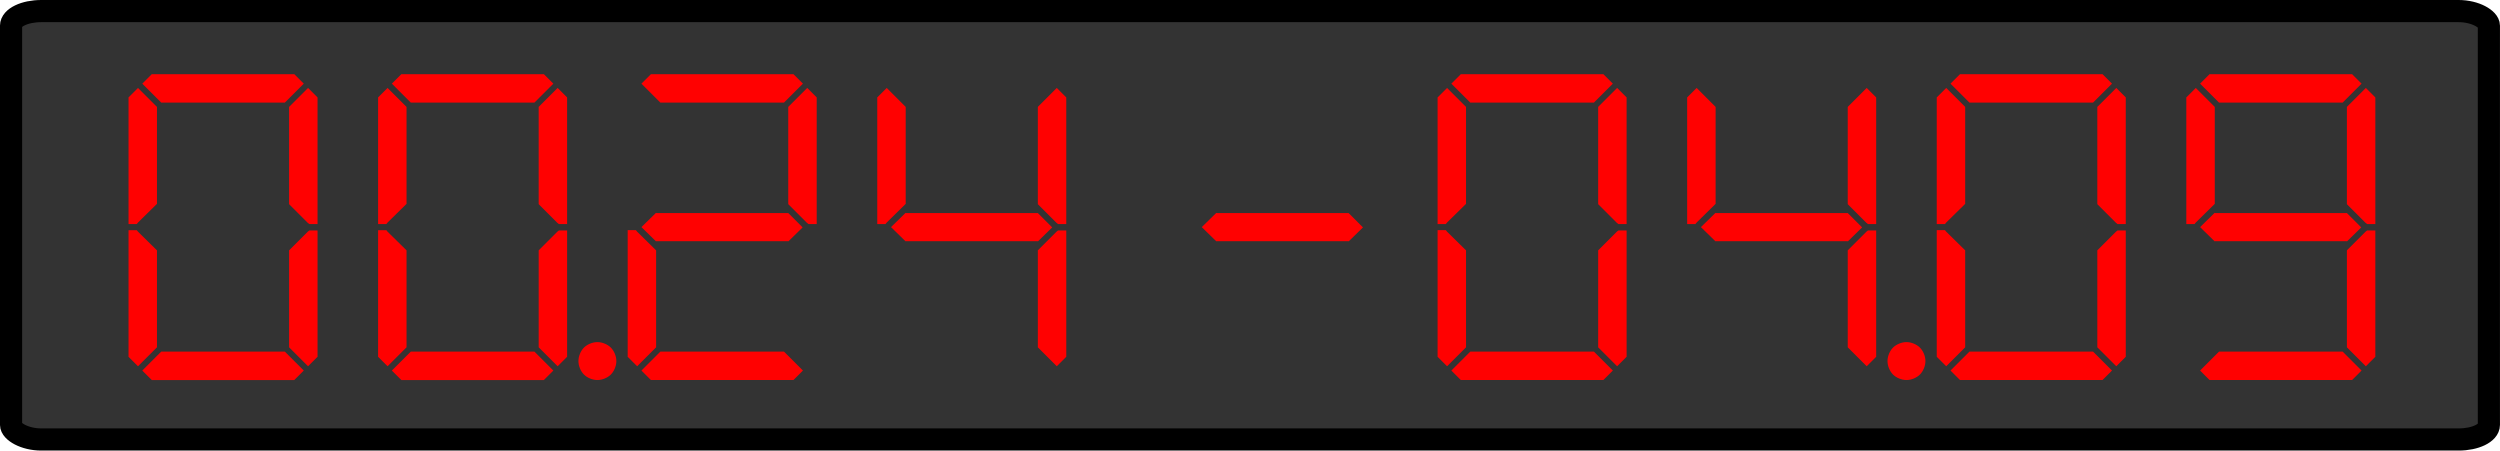
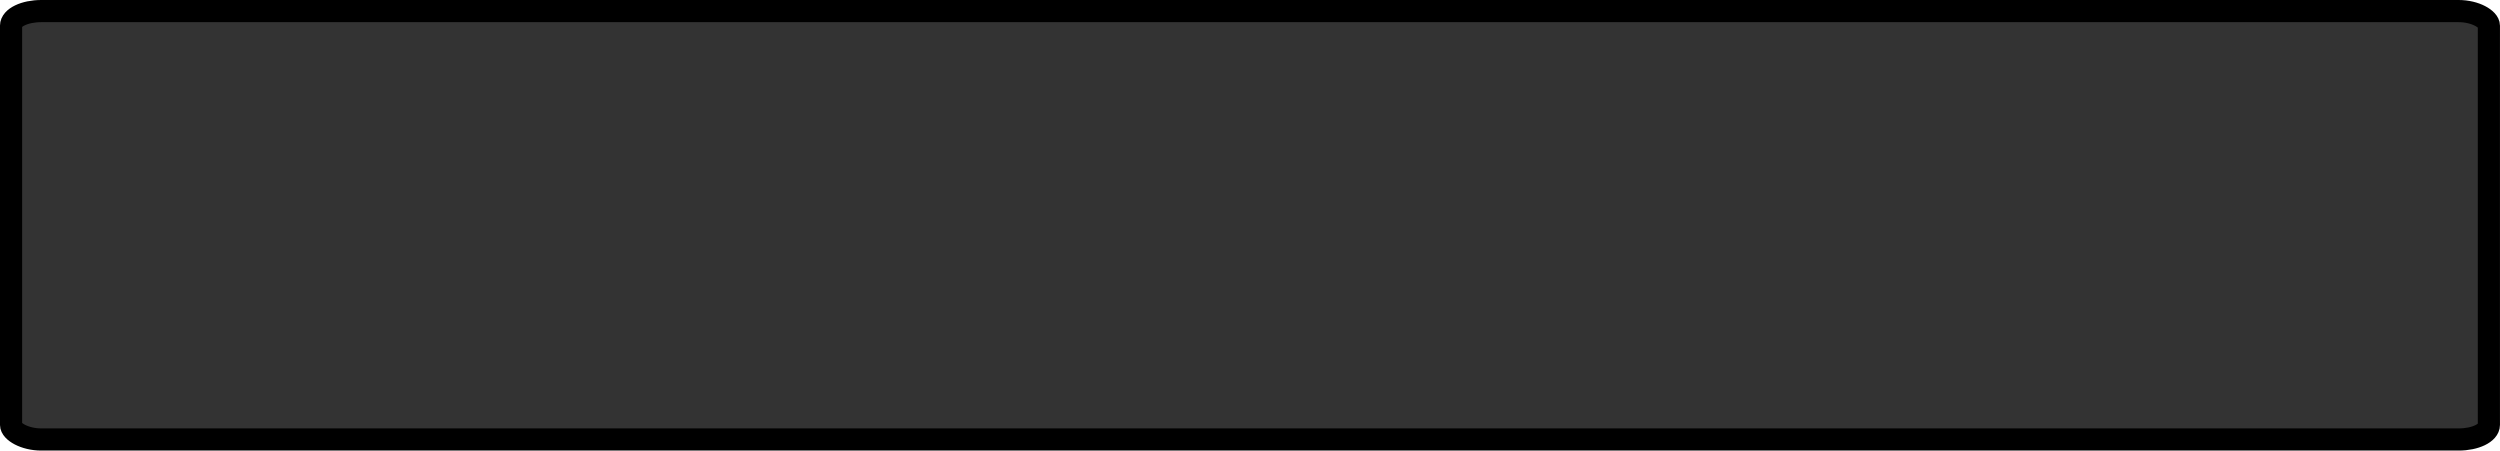
<svg xmlns="http://www.w3.org/2000/svg" width="86.641mm" height="15.614mm" version="1.1" viewBox="0 0 86.641 15.614" xml:space="preserve">
  <g transform="translate(-72.983 -83.19)">
    <rect x="73.366" y="83.574" width="85.873" height="14.847" rx="1.048" ry=".507" fill="#333" stroke="#000" stroke-linecap="round" stroke-linejoin="round" stroke-width=".768" />
-     <path transform="matrix(.265 0 0 .265 73.127 83.19)" d="m17.504 47.901-1.24-1.24v-16.56h1.08l0.16 0.2 2.48 2.44v12.68zm0-18.8-0.16 0.2h-1.08v-16.56l1.24-1.24 2.48 2.48v12.68zm0.56-18.16 1.24-1.24h18.64l1.24 1.24-2.48 2.48h-16.16zm21.64 19.36 0.2-0.16h1.08v16.52l-1.24 1.24-2.48-2.48v-12.68zm0.04-18.8 1.24 1.24v16.56h-1.08l-0.2-0.16-2.44-2.44v-12.72zm-0.56 36.96-1.24 1.24h-18.64l-1.24-1.24 2.48-2.48h16.16zm10.96-0.56-1.24-1.24v-16.56h1.08l0.16 0.2 2.48 2.44v12.68zm0-18.8-0.16 0.2h-1.08v-16.56l1.24-1.24 2.48 2.48v12.68zm0.56-18.16 1.24-1.24h18.64l1.24 1.24-2.48 2.48h-16.16zm21.64 19.36 0.2-0.16h1.08v16.52l-1.24 1.24-2.48-2.48v-12.68zm0.04-18.8 1.24 1.24v16.56h-1.08l-0.2-0.16-2.44-2.44v-12.72zm-0.56 36.96-1.24 1.24h-18.64l-1.24-1.24 2.48-2.48h16.16zm8.04-2.2q0.2 0.48 0.2 0.96t-0.2 0.96-0.52 0.8-0.8 0.52-0.96 0.2-0.96-0.2-0.8-0.52-0.52-0.8-0.2-0.96 0.2-0.96 0.52-0.8 0.8-0.52 0.96-0.2 0.96 0.2 0.8 0.52 0.52 0.8zm2.92 1.64-1.24-1.24v-16.56h1.08l0.16 0.2 2.48 2.44v12.68zm0.56-36.96 1.24-1.24h18.64l1.24 1.24-2.48 2.48h-16.16zm21.08 18.8-1.88 1.84v-0.04h-17.28v0.04l-1.92-1.88 1.92-1.88v0.04h17.28zm0.6-18.24 1.24 1.24v16.56h-1.08l-0.2-0.16-2.44-2.44v-12.72zm-0.56 36.96-1.24 1.24h-18.64l-1.24-1.24 2.48-2.48h16.16zm10.96-19.36-0.16 0.2h-1.08v-16.56l1.24-1.24 2.48 2.48v12.68zm21.64 0.64-1.88 1.84v-0.04h-17.28v0.04l-1.92-1.88 1.92-1.88v0.04h17.28zm0.56 0.56 0.2-0.16h1.08v16.52l-1.24 1.24-2.48-2.48v-12.68zm0.04-18.8 1.24 1.24v16.56h-1.08l-0.2-0.16-2.44-2.44v-12.72zm40.04 18.24-1.88 1.84v-0.04h-17.28v0.04l-1.92-1.88 1.92-1.88v0.04h17.28zm11 18.16-1.24-1.24v-16.56h1.08l0.16 0.2 2.48 2.44v12.68zm0-18.8-0.16 0.2h-1.08v-16.56l1.24-1.24 2.48 2.48v12.68zm0.56-18.16 1.24-1.24h18.64l1.24 1.24-2.48 2.48h-16.16zm21.64 19.36 0.2-0.16h1.08v16.52l-1.24 1.24-2.48-2.48v-12.68zm0.04-18.8 1.24 1.24v16.56h-1.08l-0.2-0.16-2.44-2.44v-12.72zm-0.56 36.96-1.24 1.24h-18.64l-1.24-1.24 2.48-2.48h16.16zm10.96-19.36-0.16 0.2h-1.08v-16.56l1.24-1.24 2.48 2.48v12.68zm21.64 0.64-1.88 1.84v-0.04h-17.28v0.04l-1.92-1.88 1.92-1.88v0.04h17.28zm0.56 0.56 0.2-0.16h1.08v16.52l-1.24 1.24-2.48-2.48v-12.68zm0.04-18.8 1.24 1.24v16.56h-1.08l-0.2-0.16-2.44-2.44v-12.72zm7.48 34.76q0.2 0.48 0.2 0.96t-0.2 0.96-0.52 0.8-0.8 0.52-0.96 0.2-0.96-0.2-0.8-0.52-0.52-0.8-0.2-0.96 0.2-0.96 0.52-0.8 0.8-0.52 0.96-0.2 0.96 0.2 0.8 0.52 0.52 0.8zm2.92 1.64-1.24-1.24v-16.56h1.08l0.16 0.2 2.48 2.44v12.68zm0-18.8-0.16 0.2h-1.08v-16.56l1.24-1.24 2.48 2.48v12.68zm0.56-18.16 1.24-1.24h18.64l1.24 1.24-2.48 2.48h-16.16zm21.64 19.36 0.2-0.16h1.08v16.52l-1.24 1.24-2.48-2.48v-12.68zm0.04-18.8 1.24 1.24v16.56h-1.08l-0.2-0.16-2.44-2.44v-12.72zm-0.56 36.96-1.24 1.24h-18.64l-1.24-1.24 2.48-2.48h16.16zm10.96-19.36-0.16 0.2h-1.08v-16.56l1.24-1.24 2.48 2.48v12.68zm0.56-18.16 1.24-1.24h18.64l1.24 1.24-2.48 2.48h-16.16zm21.08 18.8-1.88 1.84v-0.04h-17.28v0.04l-1.92-1.88 1.92-1.88v0.04h17.28zm0.56 0.56 0.2-0.16h1.08v16.52l-1.24 1.24-2.48-2.48v-12.68zm0.04-18.8 1.24 1.24v16.56h-1.08l-0.2-0.16-2.44-2.44v-12.72zm-0.56 36.96-1.24 1.24h-18.64l-1.24-1.24 2.48-2.48h16.16z" fill="#ff0101" style="white-space:pre" aria-label="00.24 -04.09" />
  </g>
</svg>